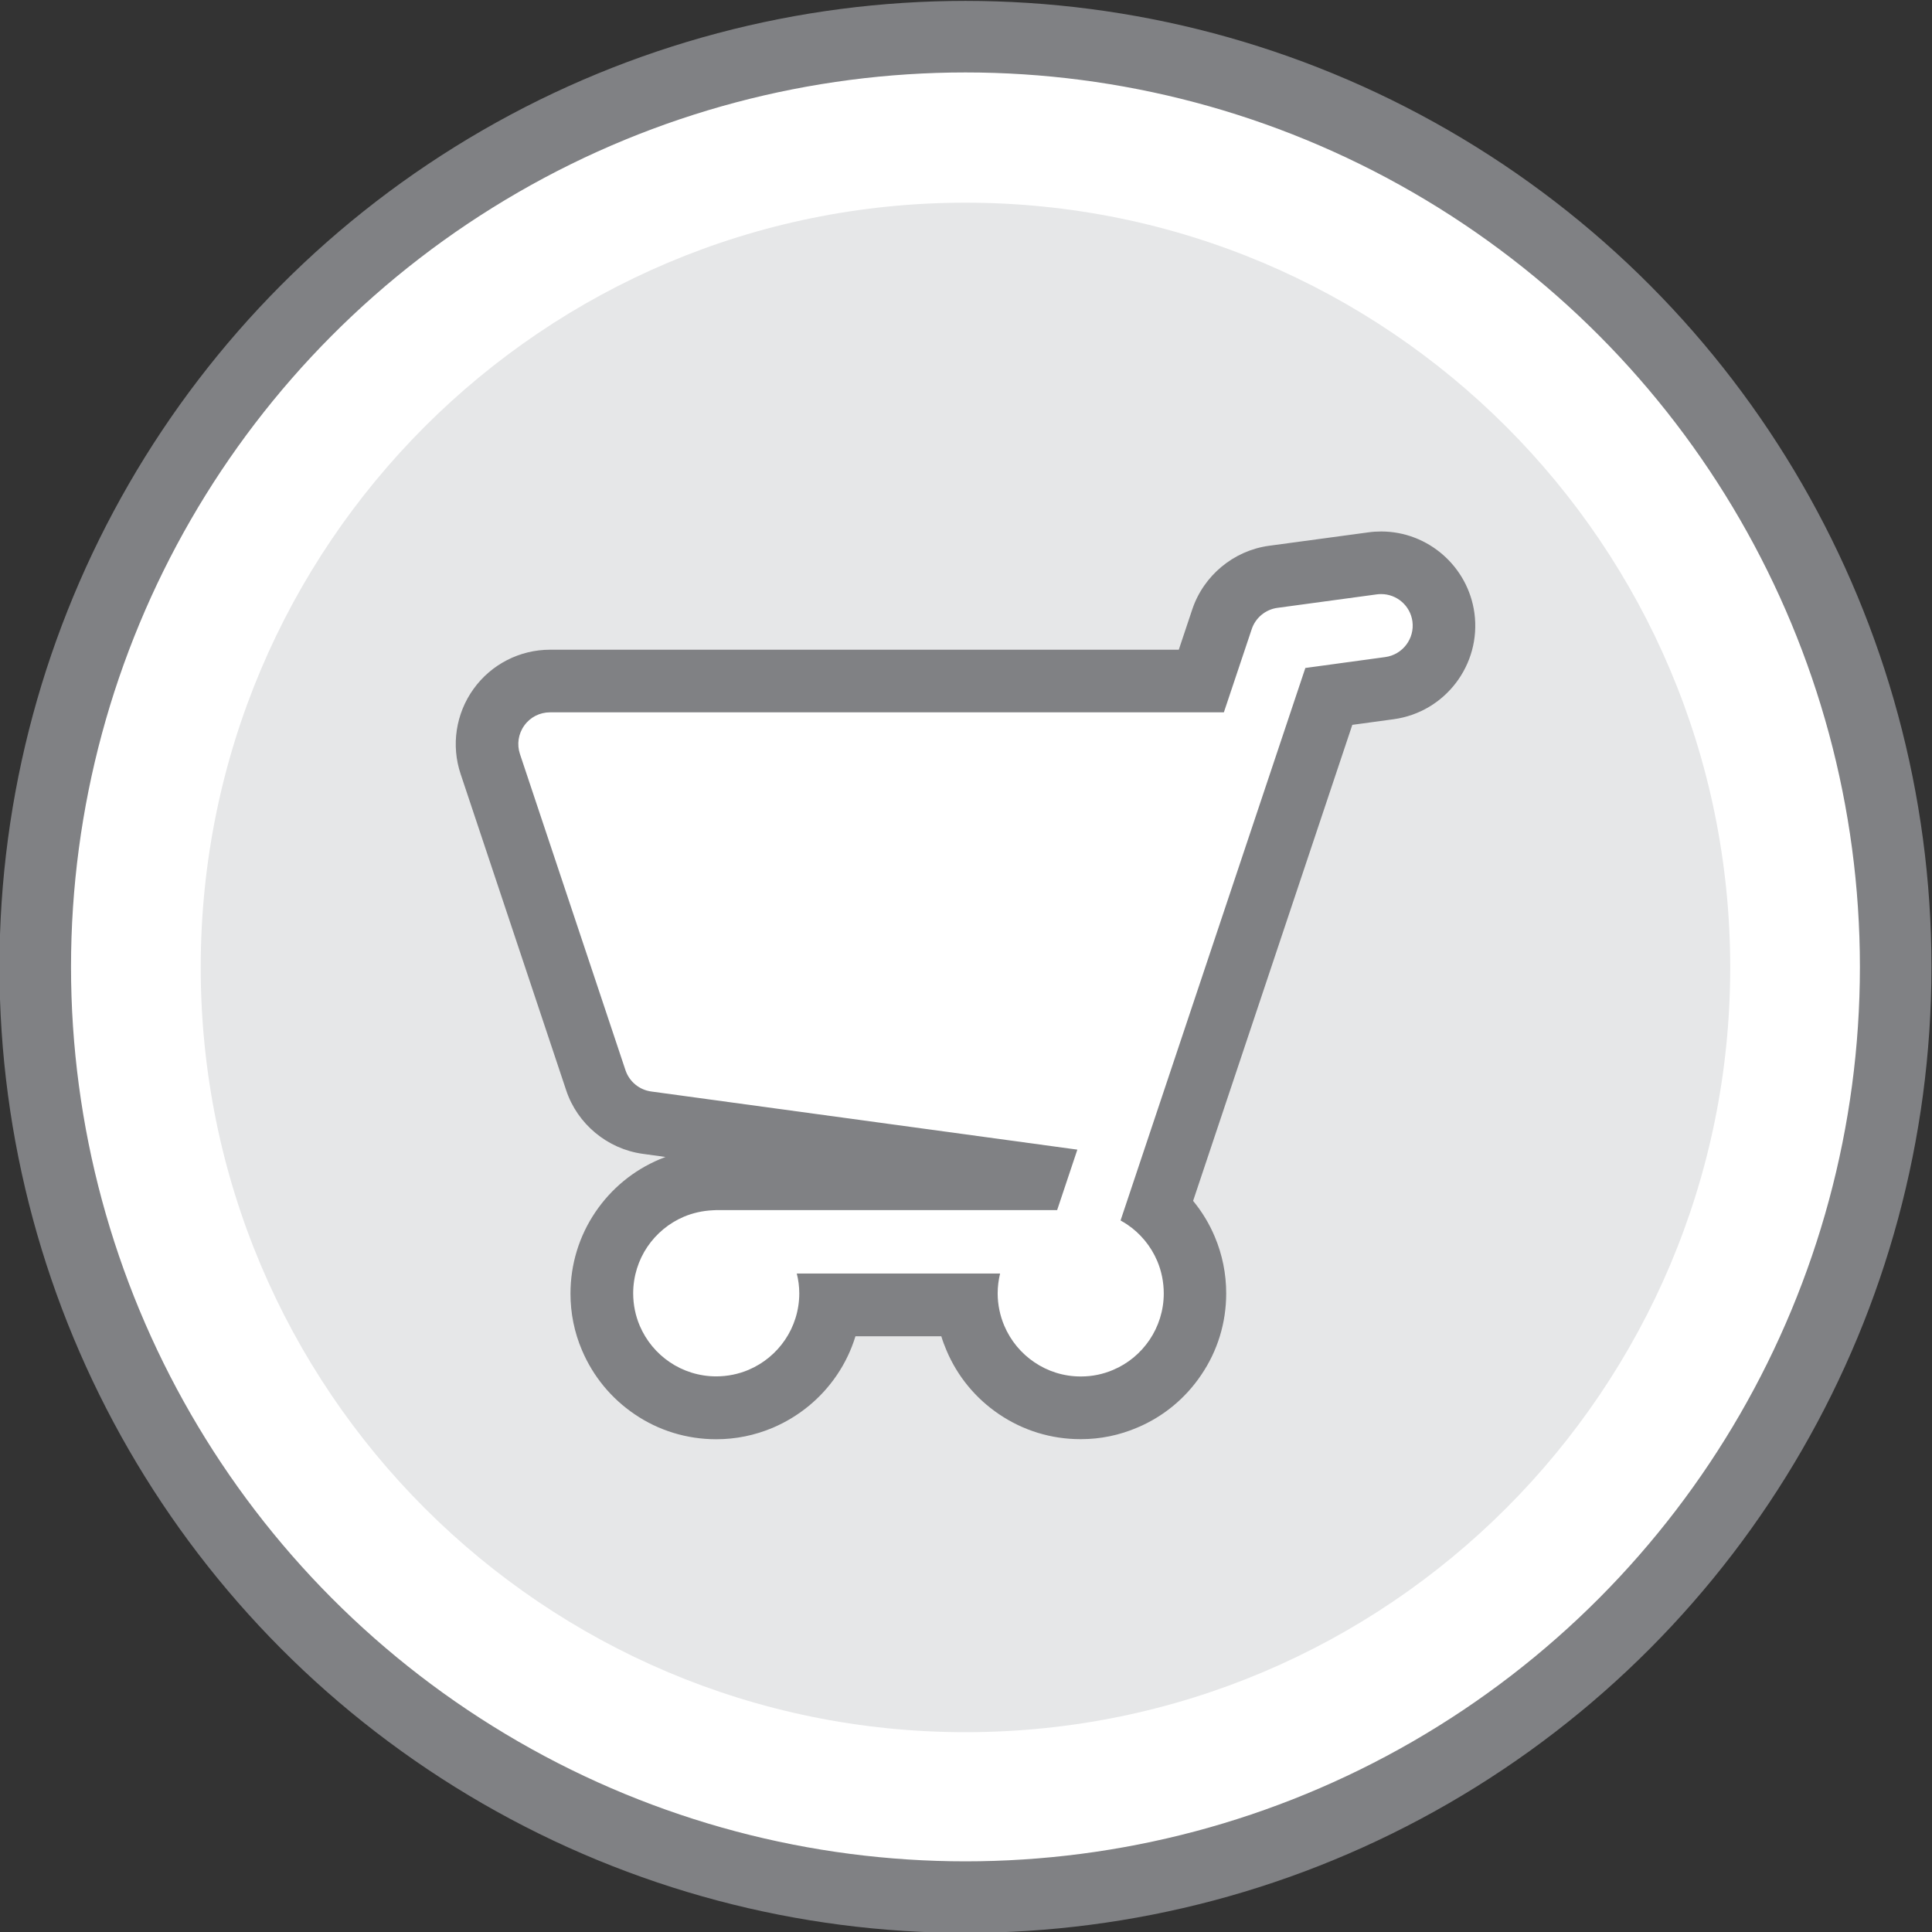
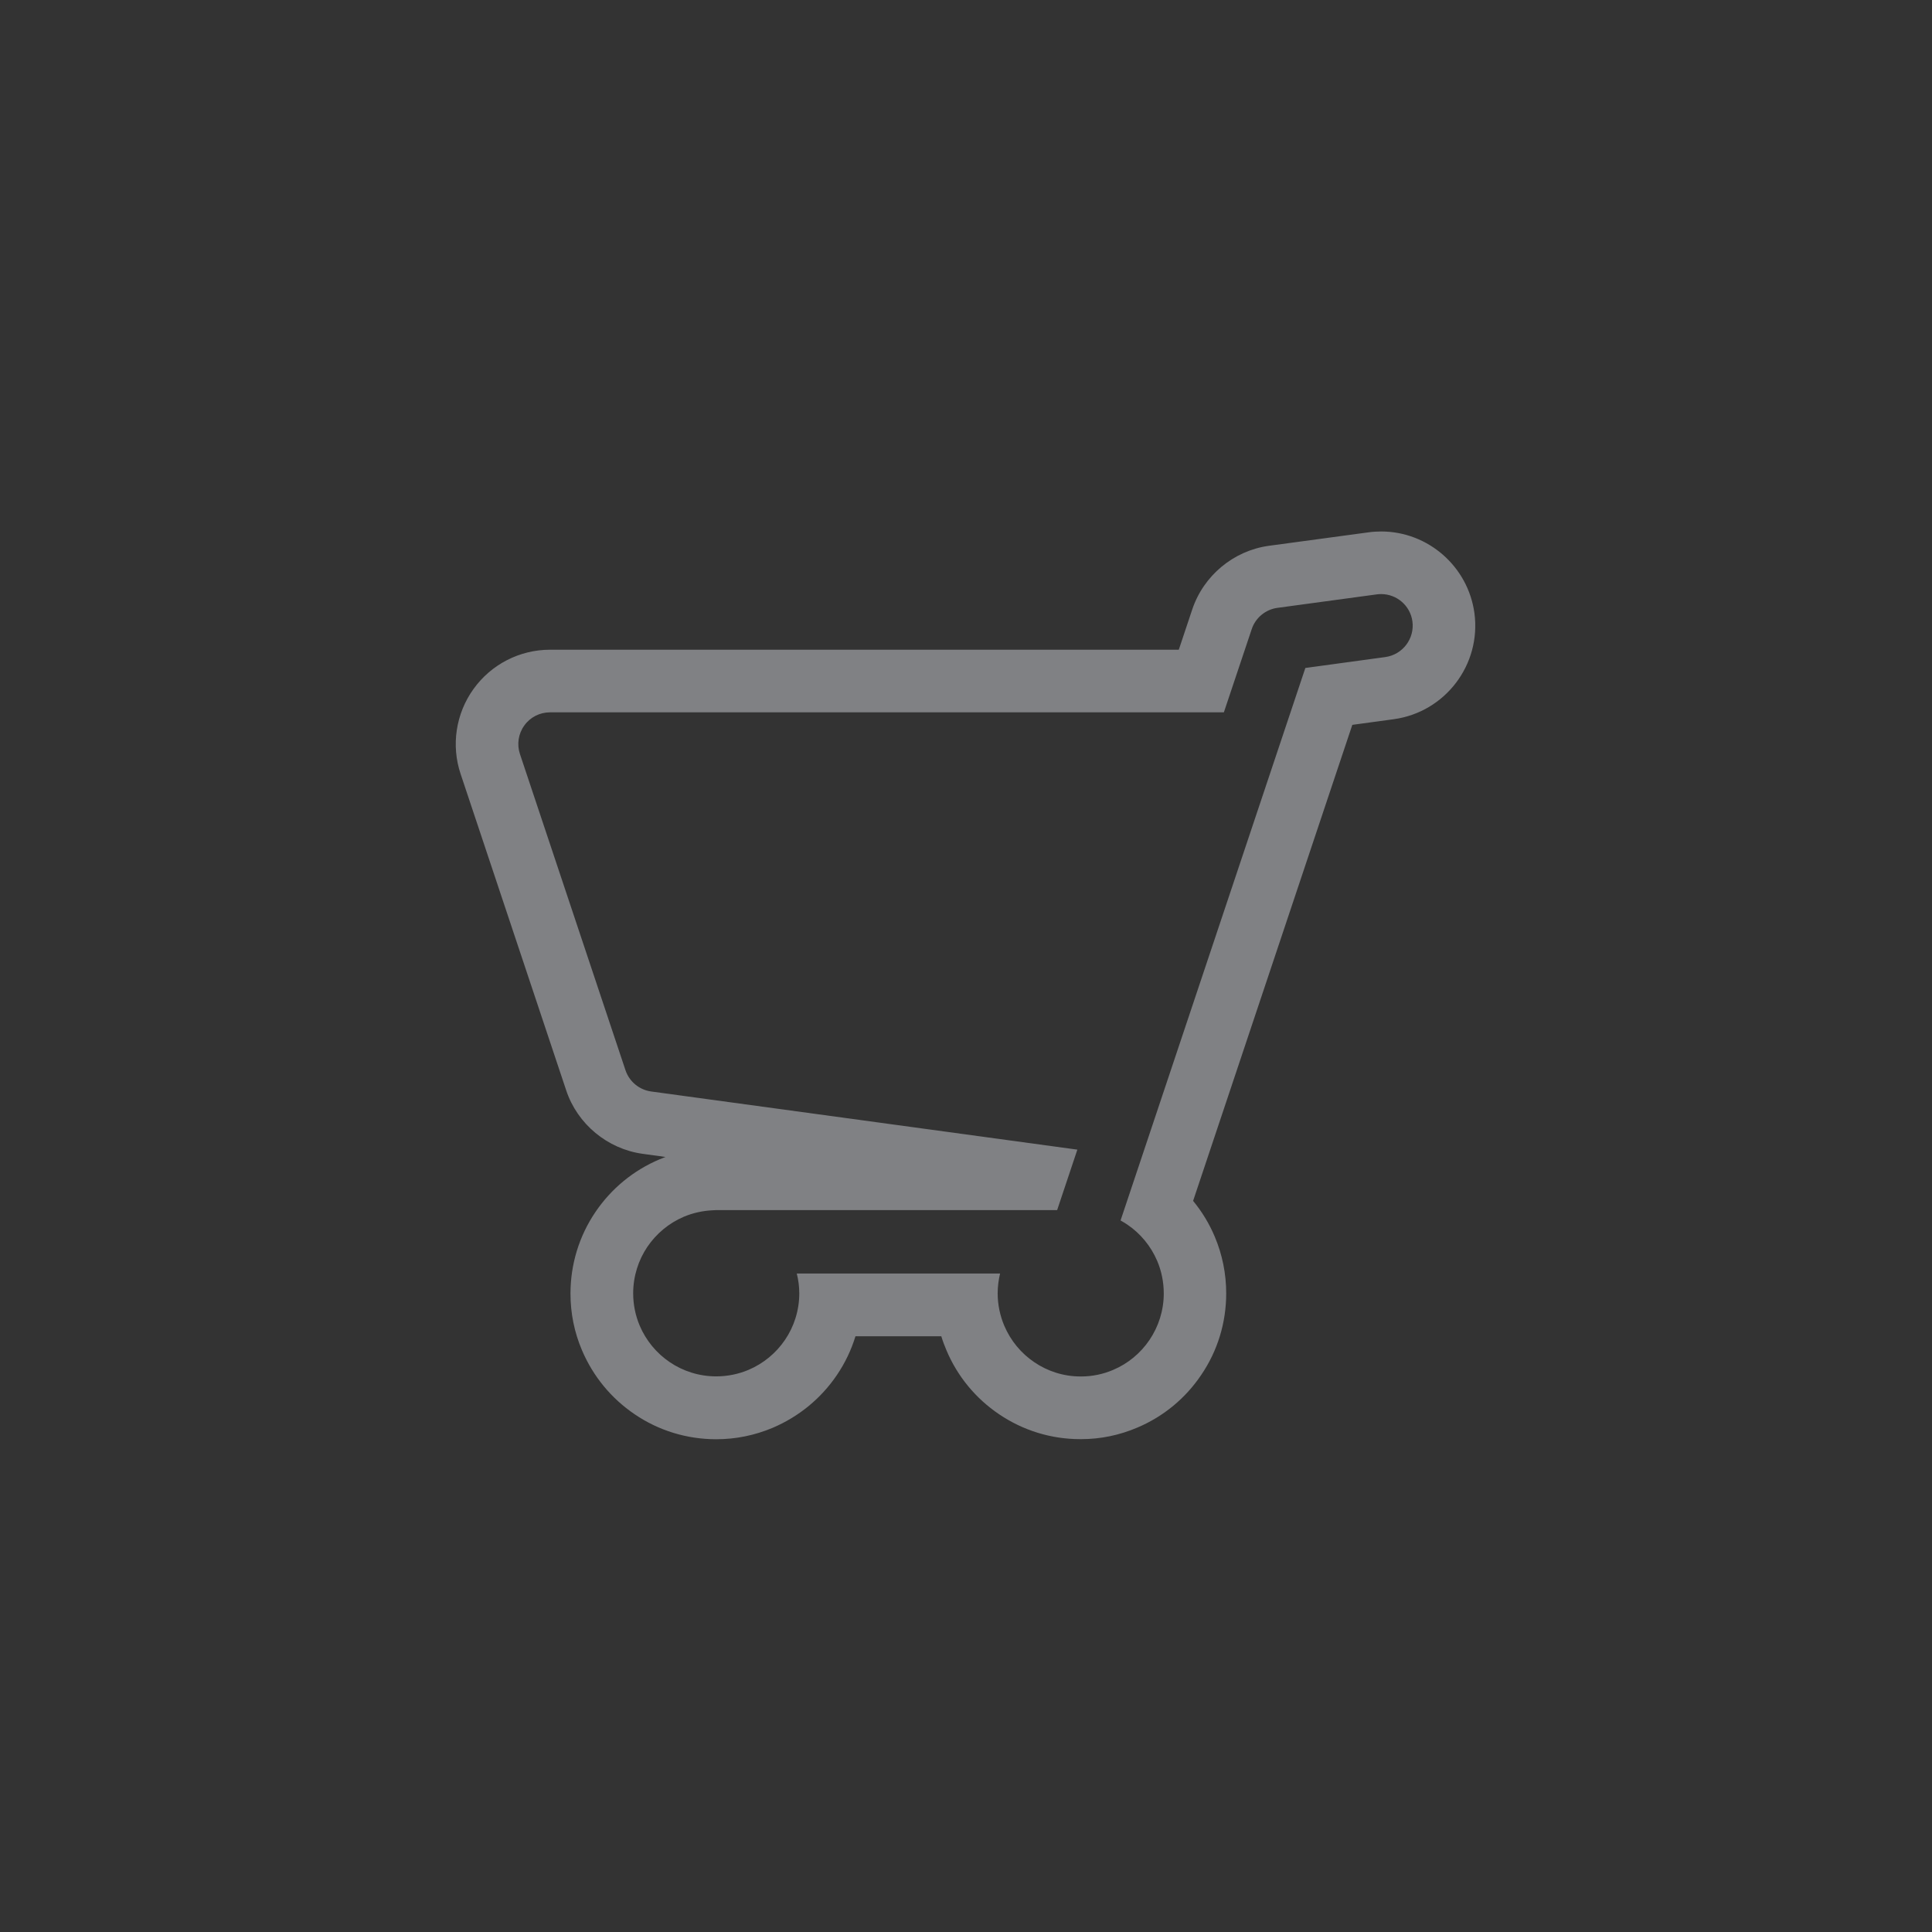
<svg xmlns="http://www.w3.org/2000/svg" version="1.1" id="Layer_1" x="0px" y="0px" viewBox="0 0 216 216" style="enable-background:new 0 0 216 216;" xml:space="preserve">
  <rect x="0" y="0" width="216" height="216" fill="#333333" stroke="none" />
  <style type="text/css">
	.st0{fill:#FFFFFF;stroke:#808184;stroke-width:8;stroke-linecap:round;stroke-linejoin:round;}
	.st1{fill:#E6E7E8;}
	.st2{fill:#FFFFFF;}
	.st3{fill:#808184;}
</style>
  <g>
-     <circle class="st0" cx="107.94" cy="108.1" r="104" />
-   </g>
+     </g>
  <g>
-     <path class="st1" d="M107.94,193.66c47.22,0,85.5-38.29,85.5-85.5c0-47.22-38.28-85.5-85.5-85.5c-47.22,0-85.5,38.28-85.5,85.5   C22.44,155.37,60.72,193.66,107.94,193.66" />
-   </g>
+     </g>
  <g>
-     <path class="st2" d="M80.07,157.39c-2.58,0-5.05-0.76-7.17-2.2c-2.04-1.38-3.64-3.32-4.61-5.6c-0.67-1.58-1.01-3.26-1.01-4.98   c0-2.56,0.76-5.04,2.19-7.16c1.4-2.06,3.34-3.66,5.62-4.62c1.4-0.59,2.9-0.92,4.44-0.99c0.19-0.01,0.36-0.02,0.53-0.02h35.6   l0.12-0.36l-43.45-5.93c-2.64-0.36-4.89-2.23-5.73-4.75L54.81,85.4c-0.72-2.14-0.36-4.52,0.97-6.35c1.29-1.82,3.43-2.92,5.7-2.92   h72.82l2.31-6.9c0.83-2.52,3.08-4.39,5.71-4.75l11.13-1.51c0.32-0.04,0.64-0.07,0.96-0.07c3.49,0,6.49,2.61,6.96,6.08   c0.53,3.85-2.17,7.4-6.02,7.93l-6.79,0.93l-19.16,57.28c1.38,1.24,2.46,2.77,3.19,4.49c0.67,1.58,1.01,3.26,1.01,4.99   c0,2.57-0.76,5.04-2.2,7.16c-1.37,2.05-3.32,3.65-5.61,4.62c-1.56,0.67-3.22,1.01-4.92,1.01l0,0c-2.63,0-5.09-0.76-7.21-2.19   c-2.06-1.39-3.65-3.33-4.62-5.61c-0.5-1.17-0.82-2.43-0.95-3.7H92.8c-0.21,2.11-0.94,4.12-2.13,5.88   c-1.39,2.05-3.33,3.65-5.61,4.61C83.46,157.05,81.79,157.39,80.07,157.39z" />
    <path class="st3" d="M154.42,66.42c1.74,0,3.25,1.29,3.49,3.05c0.26,1.93-1.09,3.72-3.03,3.99l-8.94,1.22l-20.66,61.77   c0.25,0.14,0.5,0.29,0.74,0.45c1.47,0.99,2.65,2.41,3.36,4.08c0.47,1.11,0.73,2.35,0.73,3.63c0,1.91-0.59,3.71-1.59,5.19   c-1,1.48-2.41,2.66-4.08,3.36c-1.1,0.47-2.31,0.73-3.56,0.73c-0.02,0-0.03,0-0.05,0c-0.01,0-0.02,0-0.03,0   c-1.9,0-3.69-0.59-5.16-1.59c-1.48-1-2.65-2.41-3.36-4.08c-0.47-1.11-0.74-2.35-0.74-3.62c0-0.77,0.1-1.5,0.27-2.22H89.08   c0.18,0.71,0.28,1.45,0.28,2.22c0,1.91-0.59,3.72-1.59,5.19c-1,1.48-2.41,2.65-4.08,3.36c-1.11,0.47-2.34,0.73-3.62,0.73   c-1.91,0-3.72-0.59-5.19-1.59c-1.48-1-2.65-2.41-3.36-4.08c-0.47-1.11-0.73-2.34-0.73-3.62c0-1.91,0.59-3.72,1.59-5.2   c1-1.47,2.41-2.65,4.08-3.36c1-0.42,2.1-0.67,3.23-0.72c0.13-0.01,0.25-0.02,0.38-0.02h38.12l2.26-6.76l-47.64-6.5   c-1.33-0.18-2.45-1.1-2.88-2.38L58.13,84.3c-0.36-1.08-0.18-2.27,0.49-3.19c0.66-0.93,1.73-1.47,2.87-1.47h75.34l3.11-9.29   c0.42-1.28,1.55-2.21,2.87-2.39l11.13-1.51C154.09,66.43,154.25,66.42,154.42,66.42 M154.42,59.42c-0.48,0-0.97,0.03-1.45,0.1   l-11.1,1.5c-3.96,0.54-7.32,3.34-8.58,7.13l-1.5,4.49h-70.3c-3.39,0-6.58,1.64-8.55,4.39c-1.98,2.75-2.52,6.3-1.44,9.51l11.8,35.36   c1.25,3.77,4.61,6.56,8.56,7.1l2.54,0.35c-0.22,0.08-0.43,0.17-0.65,0.26c-2.92,1.23-5.39,3.26-7.17,5.88   c-1.84,2.71-2.8,5.87-2.8,9.14c0,2.19,0.43,4.33,1.29,6.34c1.24,2.91,3.27,5.38,5.89,7.15c2.67,1.82,5.83,2.79,9.11,2.79   c2.18,0,4.3-0.43,6.32-1.28c2.93-1.25,5.4-3.28,7.17-5.89c0.91-1.34,1.61-2.8,2.08-4.34h9.6c0.16,0.54,0.36,1.06,0.58,1.58   c1.22,2.89,3.25,5.36,5.87,7.13c2.7,1.83,5.84,2.79,9.09,2.79h0.01l0.02,0l0.05,0c2.18,0,4.3-0.44,6.31-1.3   c2.89-1.22,5.37-3.26,7.14-5.9c1.81-2.66,2.78-5.81,2.78-9.09c0-2.2-0.43-4.34-1.28-6.35c-0.61-1.45-1.43-2.8-2.42-4l17.8-53.22   l4.63-0.63c5.76-0.79,9.8-6.11,9.02-11.87C164.13,63.33,159.65,59.42,154.42,59.42L154.42,59.42z" />
  </g>
</svg>